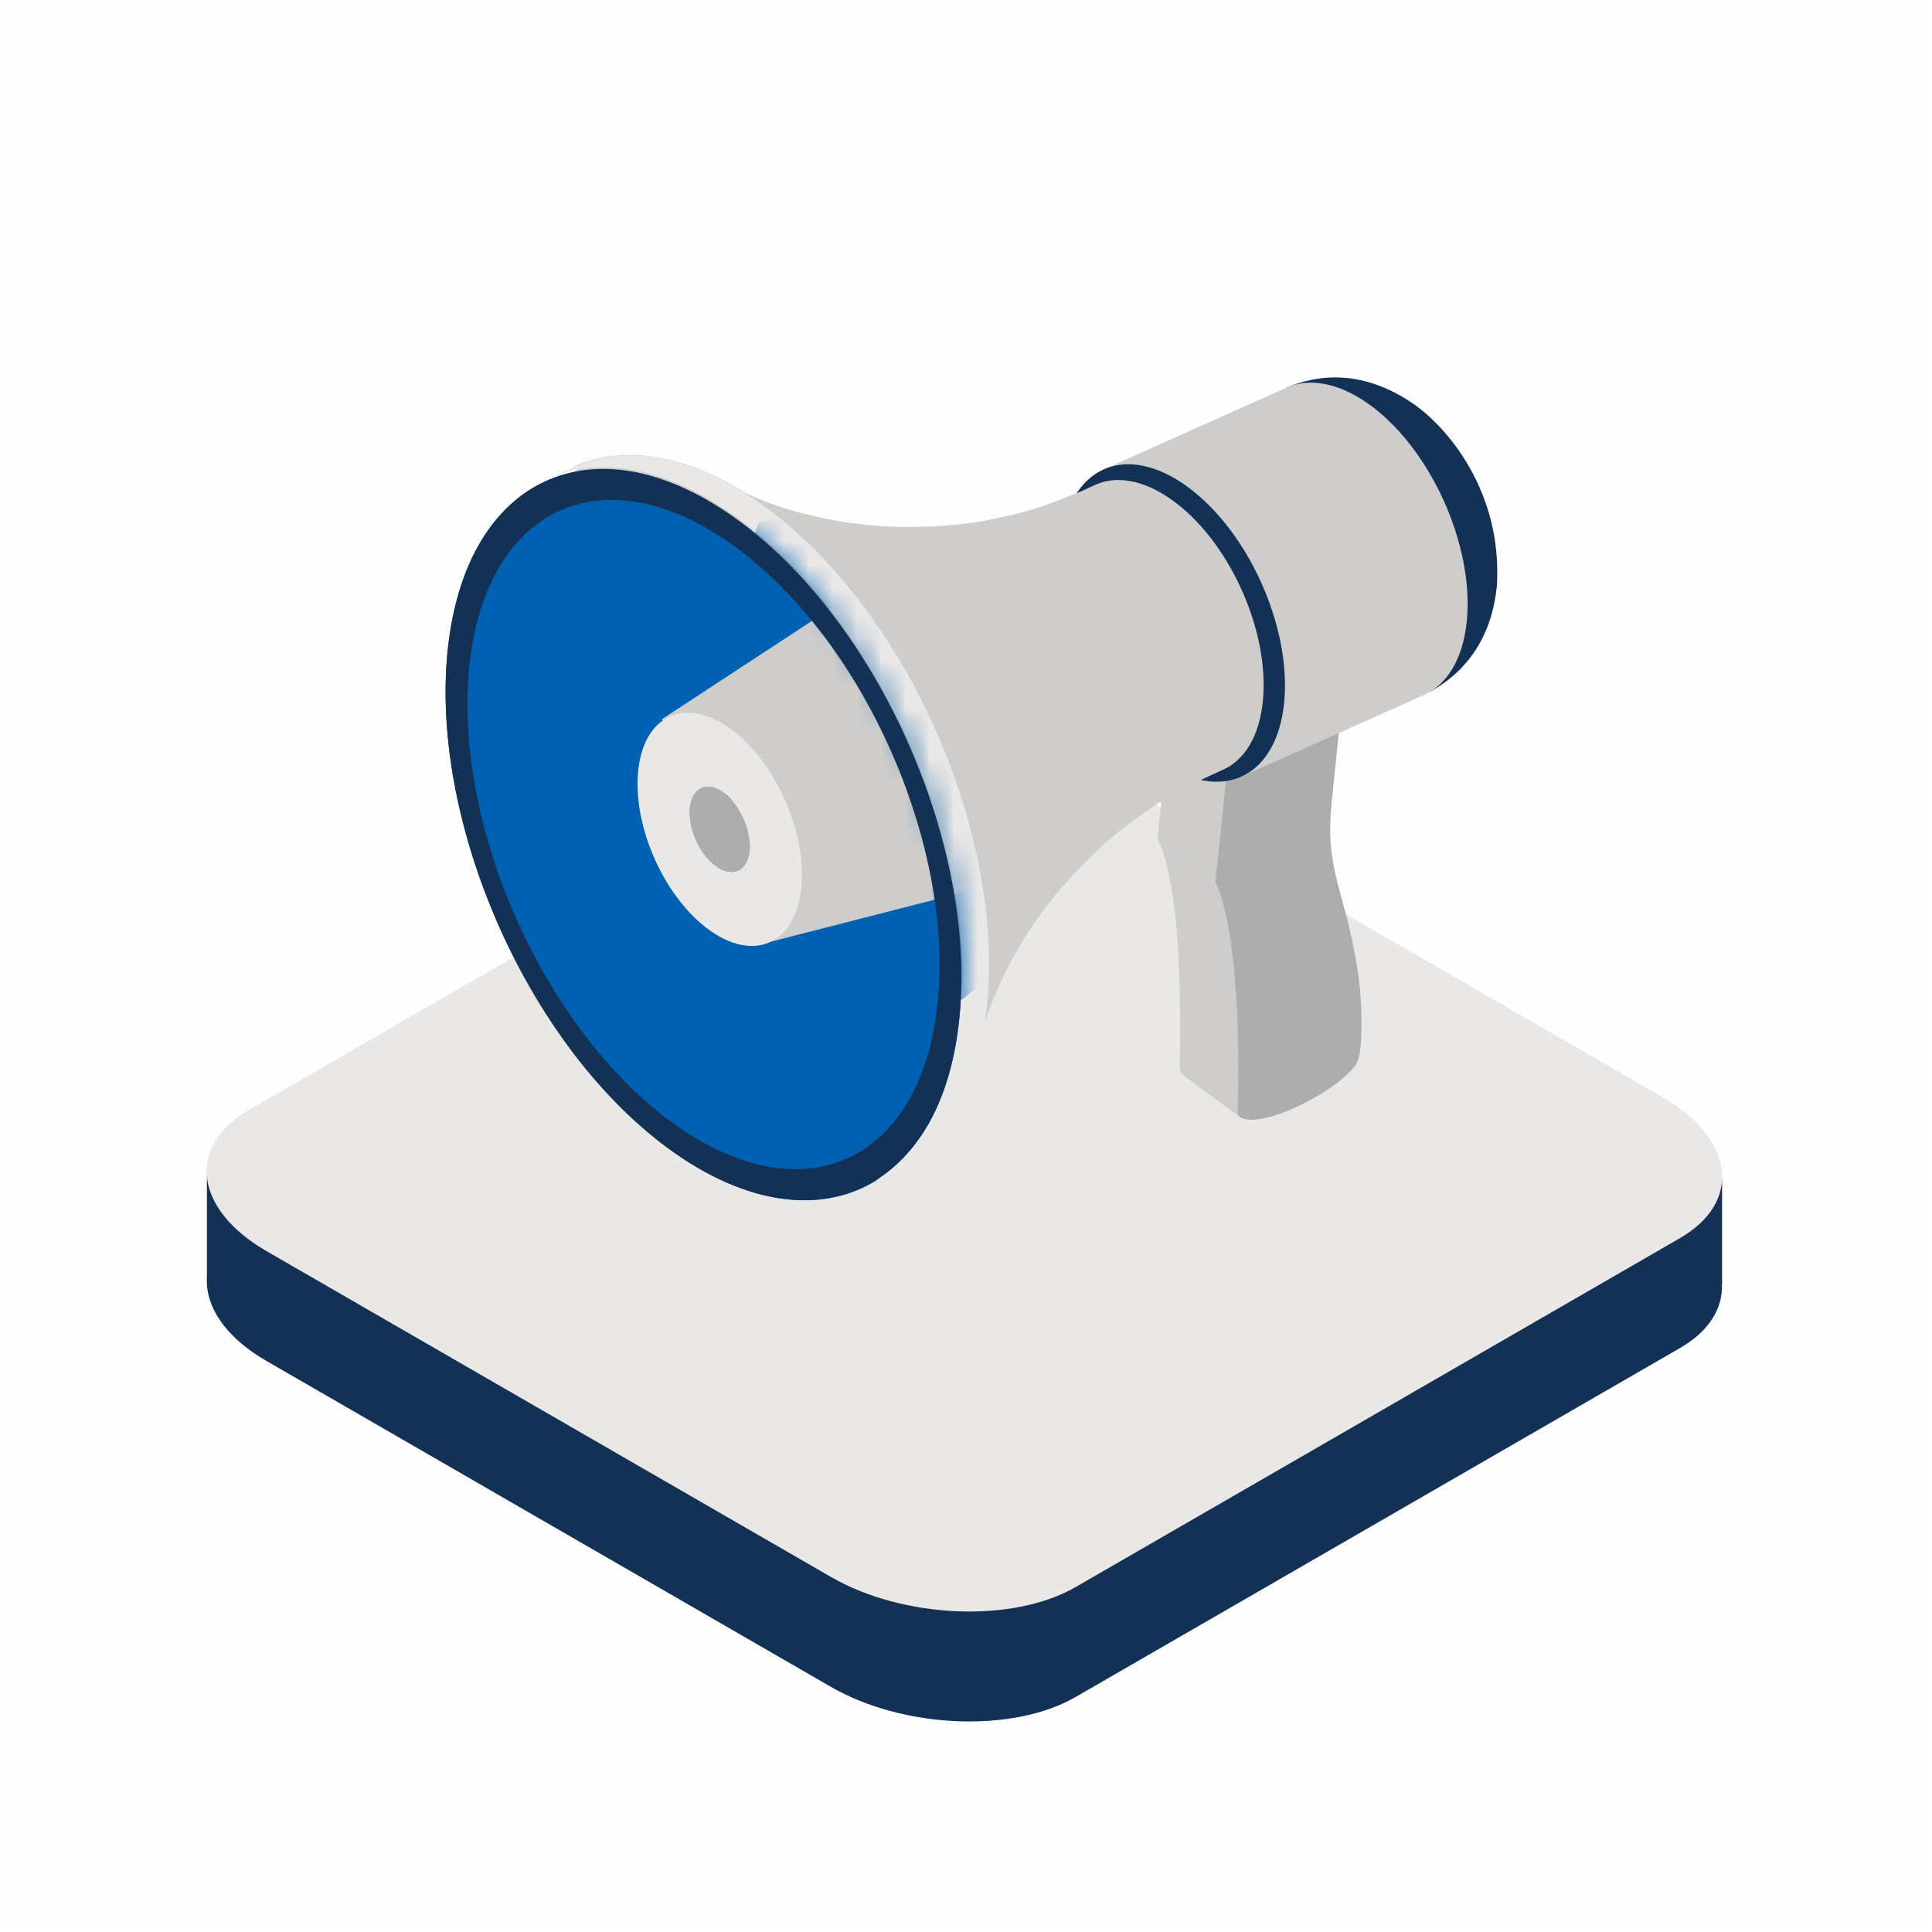
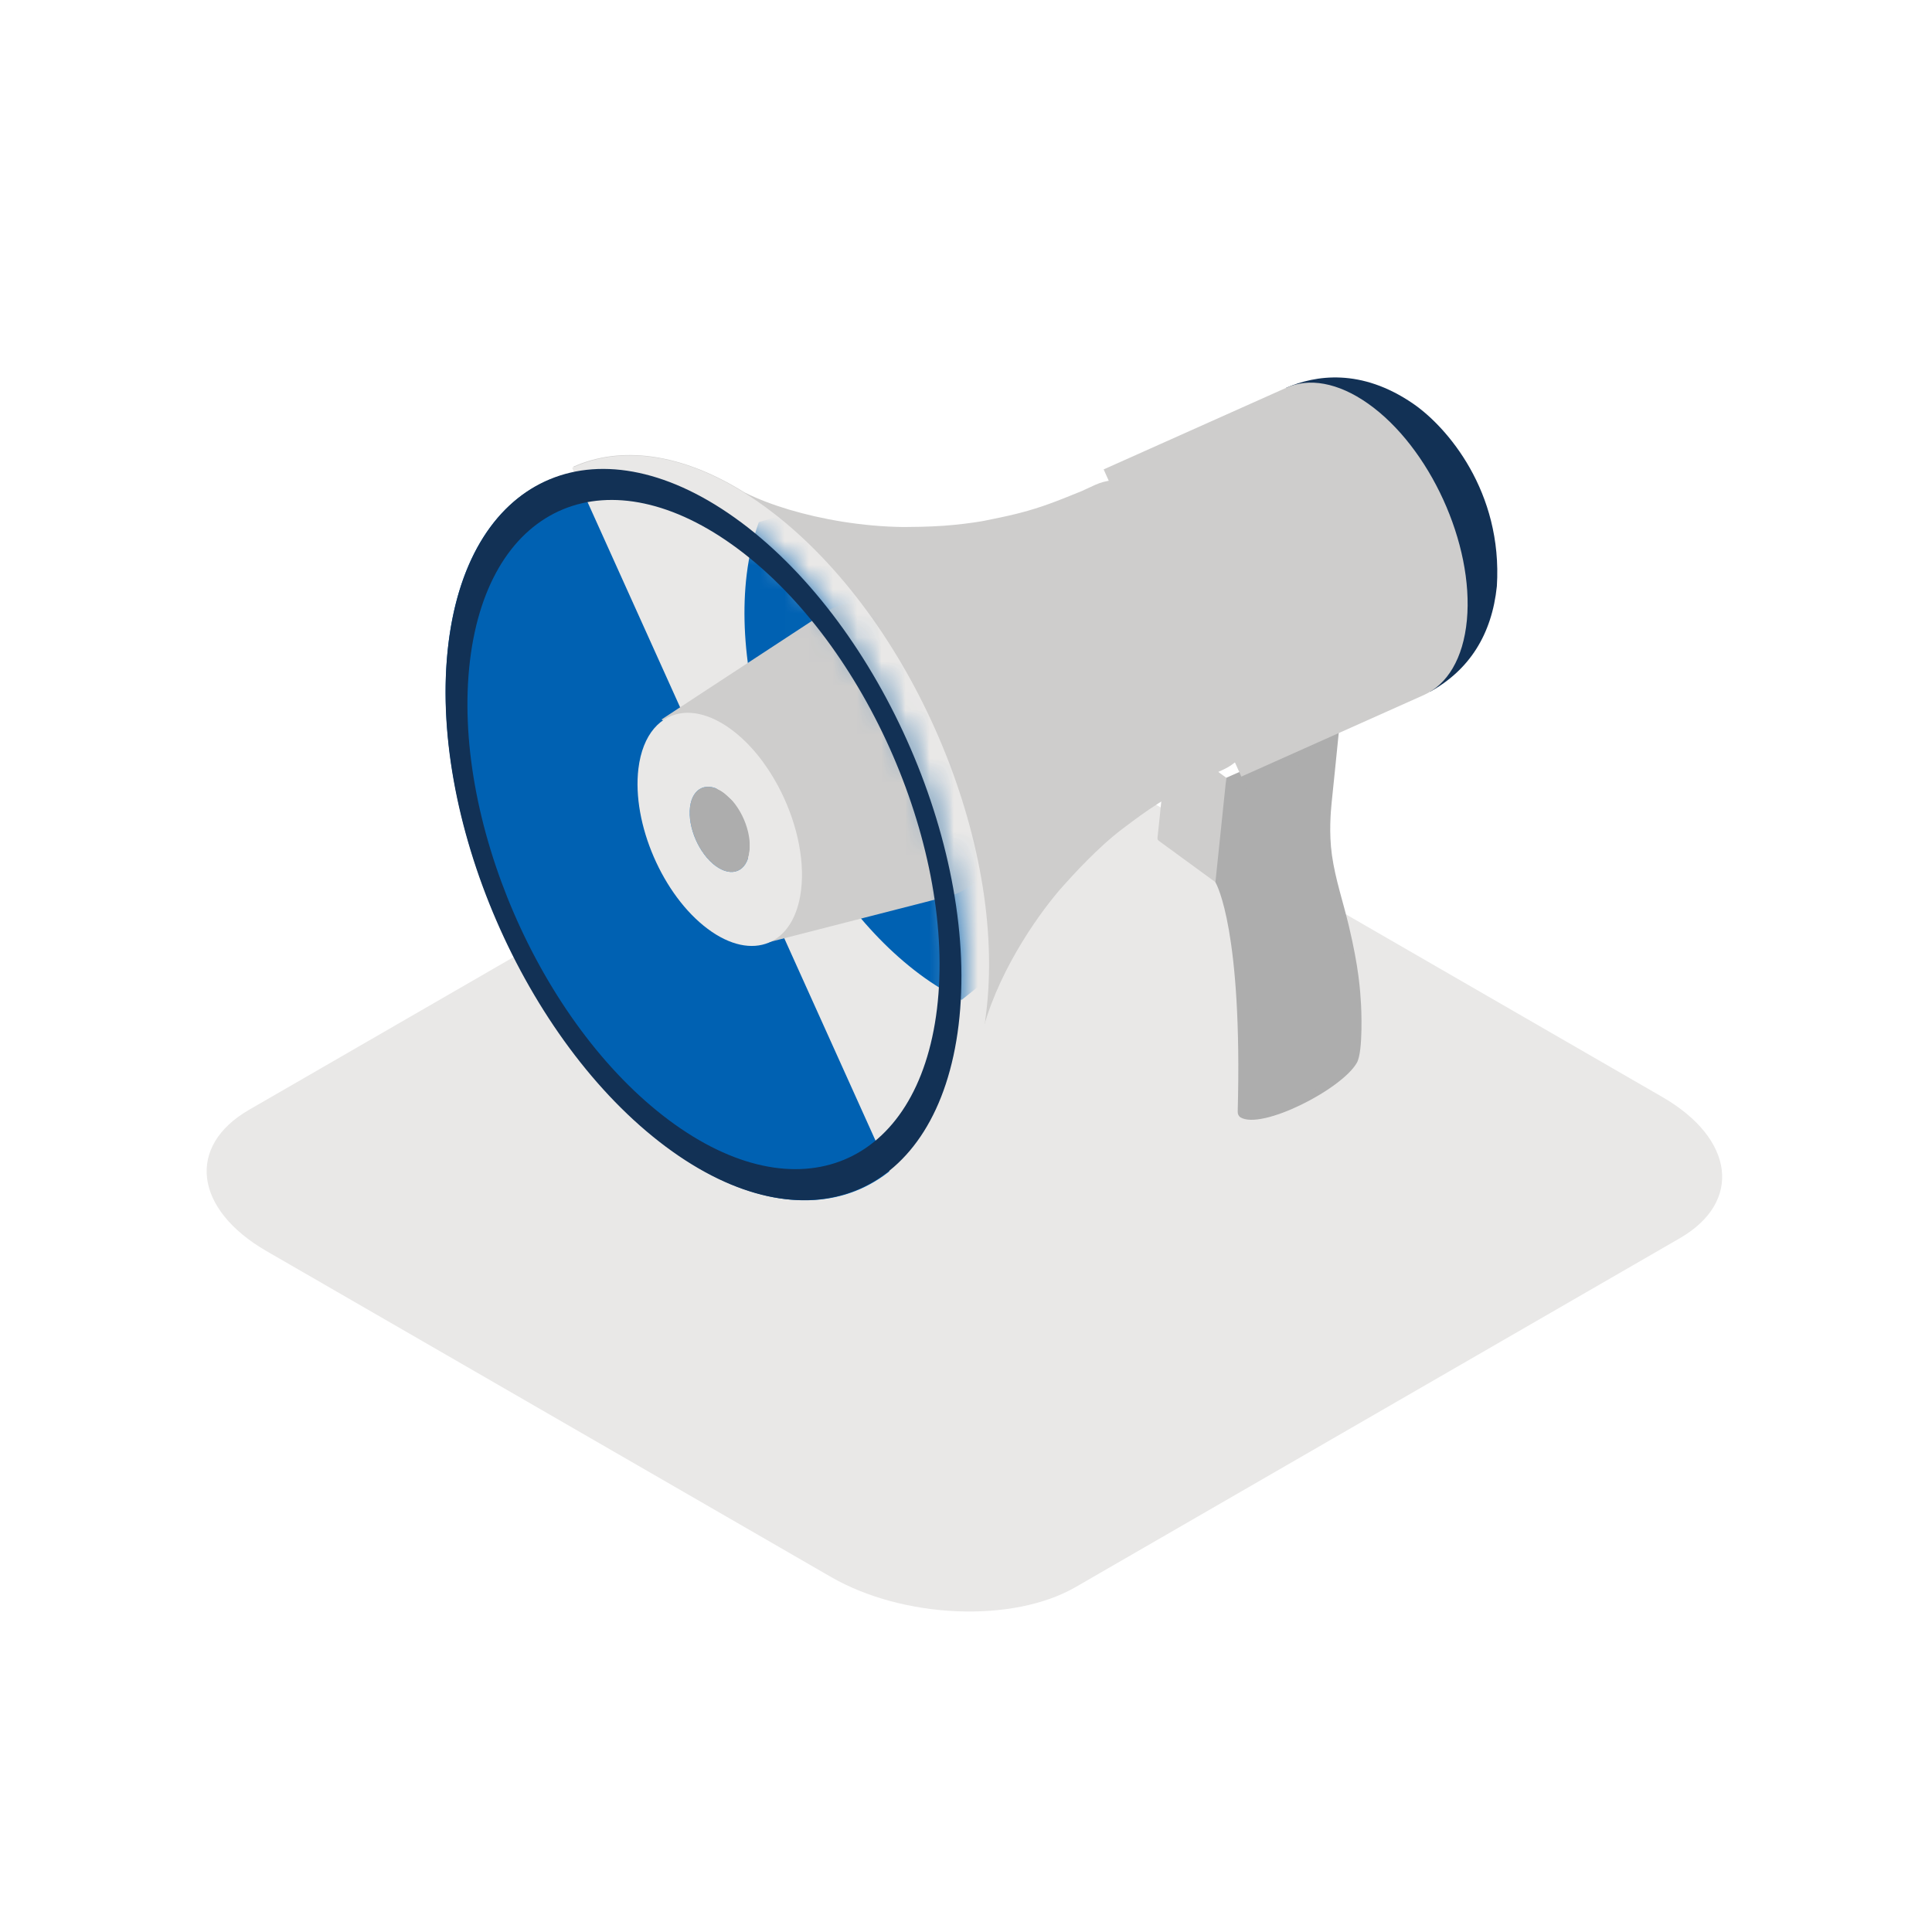
<svg xmlns="http://www.w3.org/2000/svg" xmlns:xlink="http://www.w3.org/1999/xlink" width="80" height="80" viewBox="0 0 80 80">
  <defs>
    <path id="dfq5chxbaa" d="M9.497 2.658C3.651 6.911-.473 16.185.287 23.373c.758 7.19 6.114 9.57 11.96 5.318 5.846-4.252 9.97-13.525 9.21-20.715C20.953 3.203 18.423.55 15.069.55c-1.698 0-3.607.68-5.572 2.108" />
    <path id="iccwf1iv7c" d="M9.497 2.658C3.651 6.911-.473 16.185.287 23.373c.758 7.19 6.114 9.57 11.96 5.318 5.846-4.252 9.97-13.525 9.21-20.715C20.953 3.203 18.423.55 15.069.55c-1.698 0-3.607.68-5.572 2.108" />
    <path id="plgtgcdu1e" d="M9.497 2.658C3.651 6.911-.473 16.185.287 23.373c.758 7.19 6.114 9.57 11.96 5.318 5.846-4.252 9.97-13.525 9.21-20.715C20.953 3.203 18.423.55 15.069.55c-1.698 0-3.607.68-5.572 2.108z" />
    <path id="c05xxcupug" d="M.287 23.373c.758 7.19 6.114 9.57 11.96 5.318 5.846-4.252 9.97-13.525 9.21-20.715C20.953 3.203 18.423.55 15.069.55c-1.698 0-3.607.68-5.572 2.108C3.651 6.911-.473 16.185.287 23.373z" />
  </defs>
  <g fill="none" fill-rule="evenodd">
    <path fill="#FFF" fill-rule="nonzero" d="M0 0H80V80H0z" />
-     <path fill="#FEFEFE" fill-rule="nonzero" d="M0 79.869L79.869 79.869 79.869 0 0 0z" />
    <g fill-rule="nonzero">
-       <path fill="#123155" d="M54.721 16.709L36.91 6.425c-3-1.732-7.535-1.92-10.133-.42L8.531 16.538.015 18.556v4.265c-.007.095-.005.191 0 .287v.066h.003c.084 1.094.914 2.23 2.467 3.125l23.368 13.492c3 1.731 7.536 1.92 10.133.42l2.645-1.527 22.374-12.918c1.224-.706 1.79-1.664 1.742-2.658h.008v-4.321l-8.034-2.078z" transform="translate(8.553 30.058)" />
      <path fill="#E9E8E7" d="M61.005 21.214L35.985 35.66c-2.597 1.498-7.133 1.31-10.132-.421L2.485 21.749c-3-1.733-3.325-4.352-.727-5.851L26.776 1.453c2.598-1.5 7.134-1.312 10.132.42l23.369 13.491c3 1.731 3.325 4.35.728 5.85" transform="translate(8.553 30.058)" />
    </g>
    <g>
      <g>
-         <path fill="#CECDCC" d="M14.022 19.68l-3.077 2.248-.497 5.553.193 3.653 2.35-1.72c.032-.023.055-.052.073-.084.04-.031.086-.108.083-.267-.115-6.08.43-8.478.909-9.42-.009.015-.02.027-.034.038" transform="matrix(-1 0 0 1 62 15) translate(0 .13)" />
        <path fill="#CECDCC" d="M13.573 15.355l-2.35 1.72-.01 4.659 2.81-2.053c.037-.028.052-.069.047-.117l-.022-.215-.023-.213-.022-.215-.023-.214-.022-.214-.022-.215-.022-.213-.022-.215-.022-.214-.022-.213-.023-.214-.022-.213-.022-.212-.022-.212-.022-.21-.022-.211-.022-.21-.021-.21-.022-.208-.022-.208-.055.04" transform="matrix(-1 0 0 1 62 15) translate(0 .13)" />
        <path fill="#ADADAD" d="M6.603 15.038c-.04.03-.05.096-.037.184.006.093.232 2.281.295 2.901.032.336.117 1.224-.014 2.16-.14.992-.465 1.94-.696 2.91-.42 1.76-.474 2.682-.51 3.293-.001.019-.099 1.907.174 2.39.62 1.098 3.95 2.801 4.826 2.258.072-.053.11-.13.108-.237-.201-7.48.867-9.396.923-9.496l-.45-4.326-4.62-2.037z" transform="matrix(-1 0 0 1 62 15) translate(0 .13)" />
        <path fill="#ADADAD" d="M7.21 18.432c.12 1.167.118 2.219-.19 3.208-.585 2.3-1.259 4.452-.976 7.197-.038.137.991.943 2.19 1.48 1.059.467 1.794.514 1.742.466-.21-7.578.9-9.584.91-9.602l-.373-3.59-3.55-1.566.247 2.407z" transform="matrix(-1 0 0 1 62 15) translate(0 .13)" />
        <path fill="#123155" d="M.018 9.143c.207 2 1.138 3.467 2.764 4.369L8.737.926c-1.203-.518-3.09-.824-5.251.659C2.083 2.547-.227 5.222.018 9.143z" transform="matrix(-1 0 0 1 62 15) translate(0 .13)" />
        <path fill="#CECDCC" d="M8.737.926C7.809.51 6.61.696 5.355 1.58 2.8 3.38.966 7.395 1.259 10.546c.15 1.602.82 2.672 1.779 3.102l7.562 3.38 5.7-12.721L8.736.926z" transform="matrix(-1 0 0 1 62 15) translate(0 .13)" />
-         <path fill="#123155" d="M18.078 7.408c-.2-2.139-1.329-3.33-2.832-3.313-.712.01-1.507.288-2.328.866-.78.55-1.491 1.304-2.097 2.178-.385.555-.726 1.158-1.014 1.786-.744 1.626-1.132 3.423-.984 5.002.294 3.151 2.604 4.247 5.159 2.447 2.556-1.8 4.39-5.814 4.096-8.966z" transform="matrix(-1 0 0 1 62 15) translate(0 .13)" />
        <path fill="#CECDCC" d="M31.172 5.26c-.568.283-1.202.52-1.859.716-1.332.395-3.016.698-4.738.717-.343-.002-.963-.006-1.663-.053-.619-.047-1.131-.115-1.52-.179l-.164-.03c-.446-.09-.859-.173-1.287-.278l-.101-.026-.062-.015c-.93-.242-1.536-.488-2.553-.9l-.587-.27c-.86-.385-1.97-.213-3.137.608-2.37 1.67-4.07 5.391-3.797 8.315.139 1.485.76 2.477 1.649 2.876l.587.269c1.775.823 2.57 1.42 3.574 2.175 1.025.772 2.063 1.924 2.453 2.358.89.986 2.58 3.32 3.286 5.81-.016-.084-.033-.195-.047-.278-.038-.262 16.73-22.725 17.059-22.879-1.963-.879-4.455-.582-7.093 1.064z" transform="matrix(-1 0 0 1 62 15) translate(0 .13)" />
        <path fill="#0061B2" d="M22.287 27.145c.759 7.19 6.114 9.57 11.96 5.318 5.846-4.252 9.97-13.527 9.21-20.715-.759-7.189-6.114-9.57-11.96-5.318-5.846 4.253-9.97 13.526-9.21 20.715" transform="matrix(-1 0 0 1 62 15) translate(0 .13)" />
-         <path fill="#E9E8E7" d="M38.31 4.242c-2.174-1.009-5.006-.556-7.965 1.596-5.846 4.251-9.97 13.526-9.21 20.715.375 3.551 1.871 5.928 3.995 6.914l1.098.488c-2.124-.985-3.62-3.363-3.995-6.914-.76-7.188 3.364-16.463 9.21-20.715 2.958-2.152 5.79-2.604 7.965-1.596l-1.098-.488z" transform="matrix(-1 0 0 1 62 15) translate(0 .13)" />
+         <path fill="#E9E8E7" d="M38.31 4.242c-2.174-1.009-5.006-.556-7.965 1.596-5.846 4.251-9.97 13.526-9.21 20.715.375 3.551 1.871 5.928 3.995 6.914l1.098.488l-1.098-.488z" transform="matrix(-1 0 0 1 62 15) translate(0 .13)" />
      </g>
      <g transform="matrix(-1 0 0 1 62 15) translate(22 3.9)">
        <mask id="3mk8frcj5b" fill="#fff">
          <use xlink:href="#dfq5chxbaa" />
        </mask>
        <path fill="#0061B2" d="M-.966 21.578c.38.312.762.62 1.145.926.571-.274 1.155-.627 1.745-1.067 4.64-3.462 7.843-10.87 7.157-16.546-.098-.804-.27-1.528-.503-2.171C5.868 1.914 3.17 1.065.462.204.122.403-.22.626-.564.883c-4.508 3.364-7.65 10.447-7.195 16.054 2.454 1.245 4.663 2.893 6.793 4.641" mask="url(#3mk8frcj5b)" />
        <mask id="ob5qhl44nd" fill="#fff">
          <use xlink:href="#iccwf1iv7c" />
        </mask>
        <path fill="#ADADAD" d="M10.014 13.937l-.267.243c-.507.379-.858 1.19-.783 1.811-.007-.06-.01-.121-.01-.183l-.002.308c0 .084.003.165.014.245.088.728.584 1.02 1.162.741.082-.04.166-.09.25-.154.395-.294.718-.782.9-1.303.133-.377.191-.772.15-1.121-.101-.832-.734-1.095-1.414-.587" mask="url(#ob5qhl44nd)" />
        <g>
          <mask id="2imooy2k2f" fill="#fff">
            <use xlink:href="#plgtgcdu1e" />
          </mask>
          <path fill="#CECDCC" d="M5.832 6.452c-.921-.605-2.208-.472-3.547.528-2.345 1.75-3.965 5.495-3.618 8.364.192 1.592.95 2.58 1.986 2.845l7.849 2.012c-.96-4.022.4-7.13 4.108-9.308L5.832 6.452z" mask="url(#2imooy2k2f)" />
        </g>
        <g>
          <mask id="r8kz1rz68h" fill="#fff">
            <use xlink:href="#c05xxcupug" />
          </mask>
          <path fill="#E9E8E7" d="M11.428 14.524c.1.831-.37 1.917-1.05 2.424-.679.507-1.312.245-1.412-.587-.101-.832.368-1.917 1.048-2.424.68-.508 1.313-.244 1.414.587m-1.73-3.202c-.756.564-1.416 1.389-1.916 2.322-.73 1.364-1.117 2.96-.953 4.312.275 2.275 2.006 2.995 3.866 1.607 1.86-1.388 3.144-4.358 2.87-6.633-.173-1.423-.914-2.237-1.9-2.31-.59-.042-1.27.182-1.967.702" mask="url(#r8kz1rz68h)" />
        </g>
      </g>
      <path fill="#123155" d="M42.538 12.343c.79 6.532-2.897 15.056-8.237 19.04-5.34 3.985-10.309 1.92-11.1-4.612-.79-6.532 2.899-15.056 8.238-19.04 5.339-3.985 10.309-1.92 11.099 4.612m-11.232-5.71c-5.834 4.355-9.864 13.67-9 20.807.864 7.137 6.293 9.394 12.127 5.04 5.835-4.354 9.865-13.669 9.001-20.806-.864-7.137-6.294-9.394-12.128-5.04" transform="matrix(-1 0 0 1 62 15)" />
    </g>
  </g>
</svg>